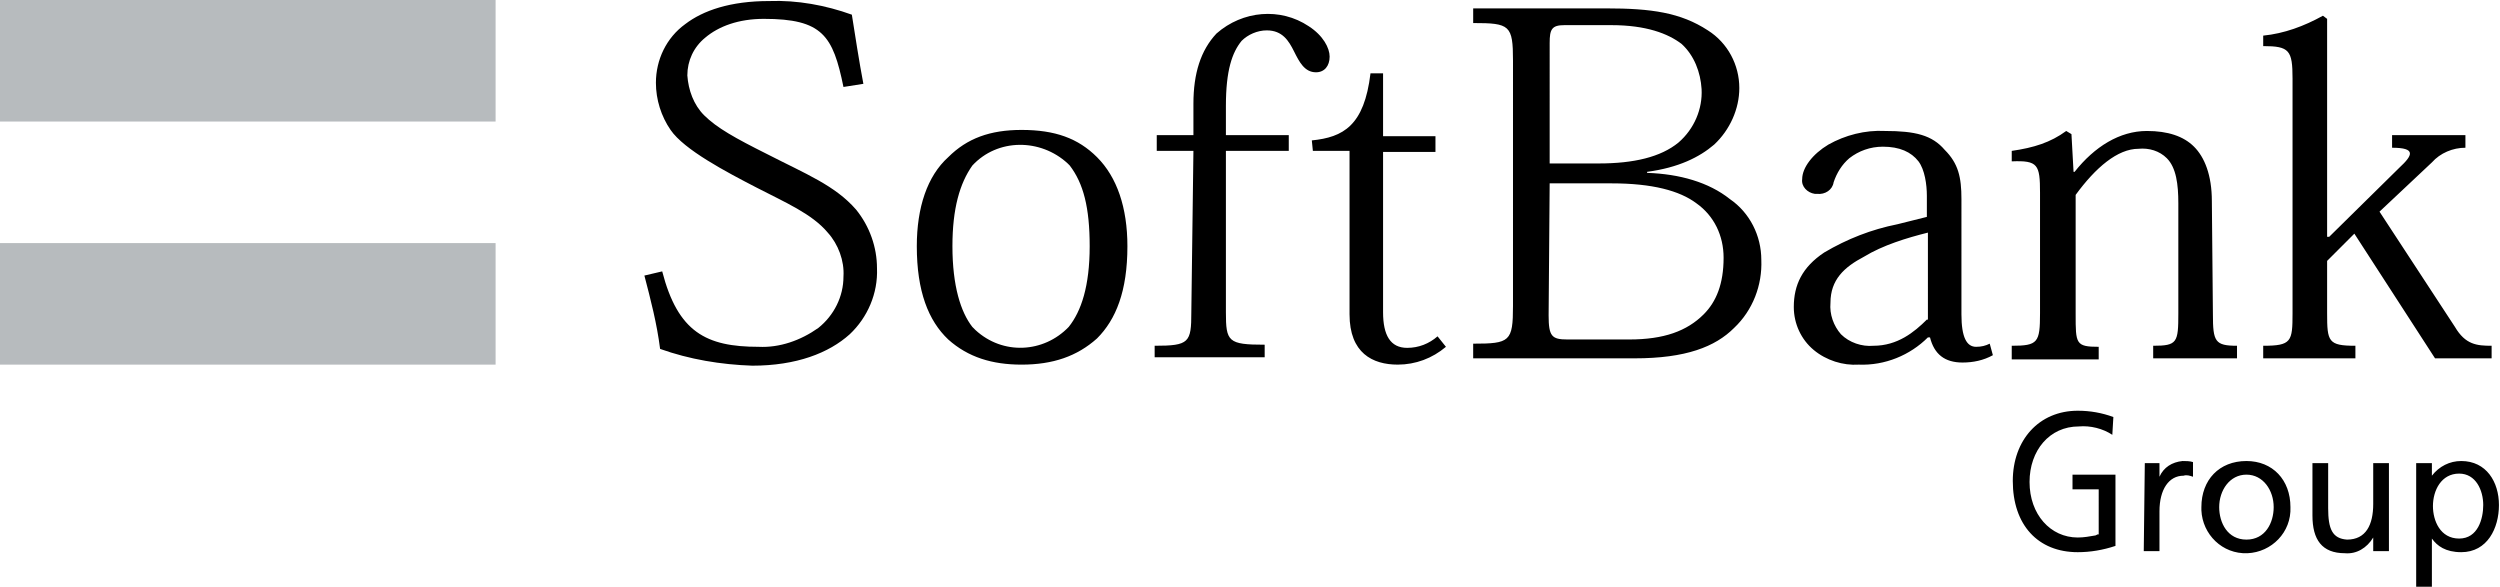
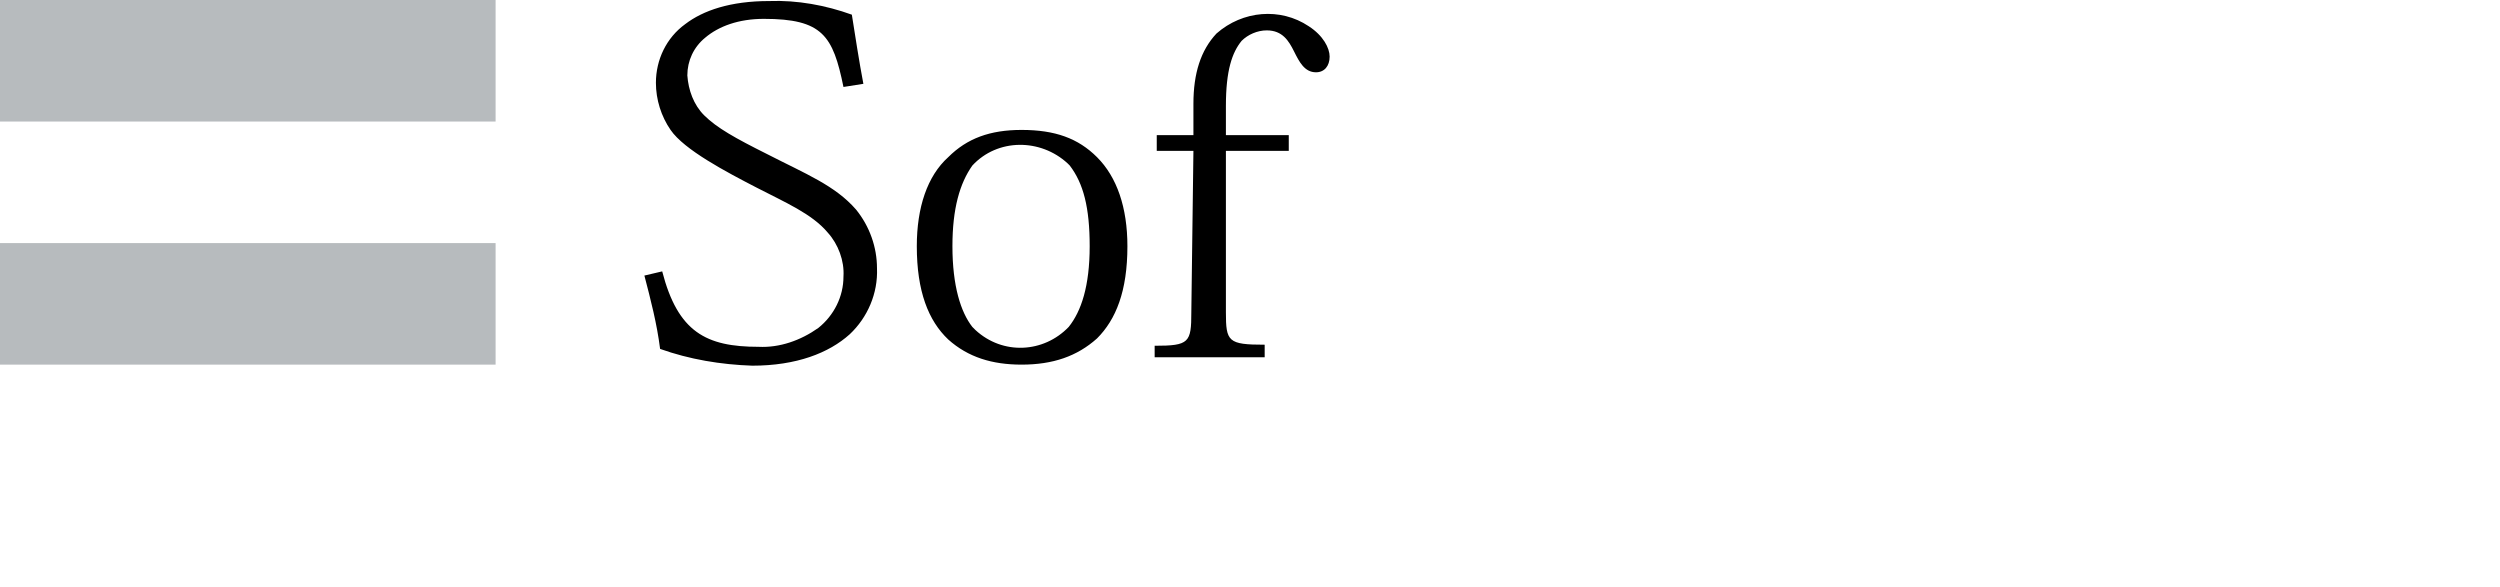
<svg xmlns="http://www.w3.org/2000/svg" version="1.1" id="Layer_1" x="0px" y="0px" viewBox="0 0 238.6 56" style="enable-background:new 0 0 238.6 56;" xml:space="preserve">
  <style type="text/css">
  .st0{fill:#B7BBBE;}
 </style>
  <g>
    <path d="M80.5,8.3c-1-4.9-2-6.5-7.6-6.5c-2.4,0-4.3,0.7-5.6,1.8c-1.1,0.9-1.7,2.2-1.7,3.6c0.1,1.4,0.6,2.8,1.6,3.8   c1.2,1.2,3,2.2,6,3.7c3.7,1.9,6.5,3,8.5,5.3c1.3,1.6,2,3.6,2,5.6c0.1,2.4-0.9,4.7-2.6,6.3c-2,1.8-5.1,3-9.3,3c-3-0.1-6-0.6-8.8-1.6   c-0.3-2.4-0.9-4.7-1.5-7l1.7-0.4c1.5,5.8,4.2,7.2,9.2,7.2c2,0.1,4-0.6,5.7-1.8c1.5-1.2,2.4-3,2.4-4.9c0.1-1.5-0.5-3.1-1.5-4.2   c-1.5-1.8-4.1-2.9-6.8-4.3c-2.9-1.5-6.9-3.6-8.2-5.5c-0.9-1.3-1.4-2.9-1.4-4.5c0-2.2,1-4.3,2.8-5.6c1.7-1.3,4.3-2.2,8-2.2   c2.7-0.1,5.4,0.4,7.9,1.3c0.3,1.9,0.7,4.5,1.1,6.6L80.5,8.3z M90.9,23.5c0-3.6,0.7-6,1.9-7.7c2.4-2.6,6.5-2.6,9.1-0.2   c0.1,0.1,0.1,0.1,0.2,0.2c1.3,1.7,1.9,4,1.9,7.7c0,3.8-0.8,6.2-2,7.7c-2.4,2.5-6.3,2.7-8.9,0.3c-0.1-0.1-0.2-0.2-0.3-0.3   C91.7,29.8,90.9,27.3,90.9,23.5z M87.5,23.5c0,4.3,1.1,7.1,3,8.9c1.9,1.7,4.2,2.4,7,2.4c3,0,5.3-0.8,7.2-2.5   c1.8-1.8,2.9-4.5,2.9-8.8c0-3.7-1-6.6-2.9-8.5c-1.8-1.8-4-2.6-7.2-2.6c-3,0-5.2,0.8-7,2.6C88.5,16.8,87.5,19.8,87.5,23.5z    M113.9,14.4h-3.5v-1.5h3.5v-3c0-2.9,0.7-5.1,2.2-6.7c2.5-2.2,6.1-2.5,8.8-0.7c1.4,0.9,2,2.1,2,2.9c0,0.9-0.5,1.5-1.3,1.5   c-1.1,0-1.6-1-2.1-2s-1.1-2-2.6-2c-0.9,0-1.8,0.4-2.4,1c-0.9,1.1-1.5,2.8-1.5,6.2v2.8h6v1.5h-6v15.4c0,2.8,0.2,3.1,3.7,3.1v1.2   h-10.5V33c3.3,0,3.5-0.3,3.5-3.2L113.9,14.4z">
  </path>
-     <path d="M125.2,13.4c3-0.3,5-1.4,5.6-6.4h1.2v6h5v1.5h-5v15.3c0,2.2,0.7,3.4,2.3,3.4c1.1,0,2.1-0.4,2.9-1.1l0.8,1   c-1.3,1.1-2.9,1.7-4.6,1.7c-2.4,0-4.6-1.1-4.6-4.8V14.4h-3.5L125.2,13.4z M147.9,4.1c0-1.3,0.2-1.7,1.4-1.7h4.5   c3.3,0,5.4,0.8,6.7,1.8c1.2,1.1,1.8,2.7,1.9,4.3c0.1,1.9-0.7,3.8-2.2,5.1c-1.7,1.4-4.3,2-7.6,2h-4.7L147.9,4.1z M144.4,29.2   c0,3.4-0.3,3.6-3.8,3.6v1.4H156c4.9,0,7.7-1.1,9.5-2.9c1.8-1.7,2.7-4.1,2.6-6.5c0-2.3-1.1-4.5-3-5.8c-2-1.6-4.8-2.4-7.9-2.5v-0.1   c3-0.4,5-1.4,6.4-2.6c1.5-1.4,2.4-3.4,2.4-5.4c0-2.2-1.1-4.3-3-5.5c-2.6-1.7-5.4-2.1-9.7-2.1h-12.7v1.4c3.5,0,3.8,0.2,3.8,3.6   L144.4,29.2z M147.9,17.5h5.9c3.9,0,6.5,0.7,8.1,1.9c1.7,1.2,2.6,3.1,2.6,5.2c0,2.5-0.7,4.2-1.9,5.4c-1.6,1.6-3.8,2.4-7.1,2.4h-5.9   c-1.5,0-1.8-0.3-1.8-2.3L147.9,17.5z M183.9,30.5c-1.2,1.2-2.8,2.5-5.1,2.5c-1.1,0.1-2.3-0.3-3.1-1.1c-0.7-0.8-1.1-1.9-1-3   c0-2.2,1.3-3.4,3.2-4.4c1.8-1.1,4.1-1.8,6.1-2.3V30.5z M187.2,19c0-2.1-0.3-3.4-1.6-4.7c-1.2-1.4-2.8-1.8-5.7-1.8   c-1.9-0.1-3.8,0.4-5.4,1.3c-1.5,0.9-2.5,2.2-2.5,3.3c-0.1,0.7,0.5,1.3,1.2,1.4c0.1,0,0.1,0,0.2,0c0.8,0.1,1.5-0.4,1.6-1.1   c0.3-0.9,0.8-1.7,1.5-2.3c0.9-0.7,2-1.1,3.2-1.1c1.6,0,2.7,0.5,3.4,1.4c0.6,0.8,0.8,2.2,0.8,3.3v2l-2.8,0.7c-2.5,0.5-4.8,1.4-7,2.7   c-2.1,1.4-2.9,3.1-2.9,5.2c0,1.6,0.7,3.1,1.9,4.1c1.2,1,2.8,1.5,4.3,1.4c2.5,0.1,4.9-0.9,6.6-2.6h0.2c0.4,1.6,1.4,2.4,3.1,2.4   c1,0,2-0.2,2.9-0.7l-0.3-1.1c-0.4,0.2-0.8,0.3-1.3,0.3c-0.9,0-1.4-0.9-1.4-3.1L187.2,19z M211.2,30c0,2.6,0.2,3,2.3,3v1.2h-8V33   c2.3,0,2.4-0.3,2.4-3.1V19.4c0-1.8-0.2-3.4-1.1-4.3c-0.7-0.7-1.7-1-2.7-0.9c-2,0-4.1,1.8-6,4.4v11.4c0,2.8,0,3.1,2.2,3.1v1.2h-8.3   V33c2.5,0,2.7-0.3,2.7-3.1V18.4c0-2.7-0.2-3.1-2.7-3v-1c2.1-0.3,3.7-0.8,5.2-1.9l0.5,0.3l0.2,3.6h0.1c1.9-2.4,4.3-3.9,6.9-3.9   c2,0,3.5,0.5,4.5,1.5c1,1,1.7,2.7,1.7,5.2L211.2,30z M222.3,22.6l6.7-6.6c1.3-1.2,1.6-1.9-0.7-1.9v-1.2h7v1.2   c-1.2,0-2.4,0.5-3.2,1.4l-5,4.7l7.2,11c1,1.7,2.1,1.8,3.5,1.8v1.2h-5.4l-7.7-11.9l-2.6,2.6v5c0,2.7,0.1,3.1,2.7,3.1v1.2h-8.8V33   c2.7,0,2.8-0.4,2.8-3.1V7.5c0-2.7-0.3-3.1-2.8-3.1v-1c2-0.2,3.9-0.9,5.7-1.9l0.4,0.3v20.8L222.3,22.6z">
-   </path>
    <path class="st0" d="M0,0h47.3v11.6H0V0z M0,23.2h47.3v11.6H0V23.2z">
-   </path>
-     <path d="M198.3,39.2c-3.7,0-6.2,2.8-6.2,6.7c0,4.2,2.4,6.8,6.2,6.8c1.2,0,2.4-0.2,3.6-0.6v-6.8h-4.1v1.4h2.5V51h-0.1l-0.2,0.1   c-0.6,0.1-1.1,0.2-1.7,0.2c-2.6,0-4.6-2.2-4.6-5.3c0-3,1.9-5.3,4.7-5.3c1.1-0.1,2.3,0.2,3.2,0.8l0.1-1.7   C200.6,39.4,199.5,39.2,198.3,39.2L198.3,39.2z M204.7,44.2h1.4v1.3h0c0.4-0.9,1.2-1.4,2.2-1.5c0.3,0,0.7,0,1,0.1v1.4   c-0.3-0.1-0.6-0.2-0.9-0.1c-1.4,0-2.3,1.3-2.3,3.4v3.8h-1.5L204.7,44.2z M214.4,44c2.5,0,4.2,1.8,4.2,4.4c0.1,2.4-1.8,4.3-4.1,4.4   c-2.4,0.1-4.3-1.8-4.4-4.1c0-0.1,0-0.2,0-0.3C210.1,45.8,211.8,44,214.4,44z M214.4,51.5c1.8,0,2.6-1.6,2.6-3.1   c0-1.6-1-3.1-2.6-3.1s-2.6,1.5-2.6,3.1C211.8,49.9,212.6,51.5,214.4,51.5L214.4,51.5z M228,52.6h-1.5v-1.3h0   c-0.6,1-1.6,1.6-2.7,1.5c-2.2,0-3.1-1.3-3.1-3.6v-5h1.5v4.3c0,2,0.4,2.9,1.8,3c1.8,0,2.5-1.4,2.5-3.4v-3.9h1.5V52.6z M230.6,44.2   h1.5v1.2h0c0.7-0.9,1.7-1.4,2.8-1.4c2.4,0,3.6,2,3.6,4.2s-1.1,4.5-3.6,4.5c-1.5,0-2.3-0.6-2.8-1.3h0V56h-1.5V44.2z M234.7,45.2   c-1.7,0-2.5,1.6-2.5,3.1c0,1.4,0.7,3.1,2.5,3.1s2.3-1.9,2.3-3.2C237,46.8,236.3,45.2,234.7,45.2z">
  </path>
  </g>
</svg>